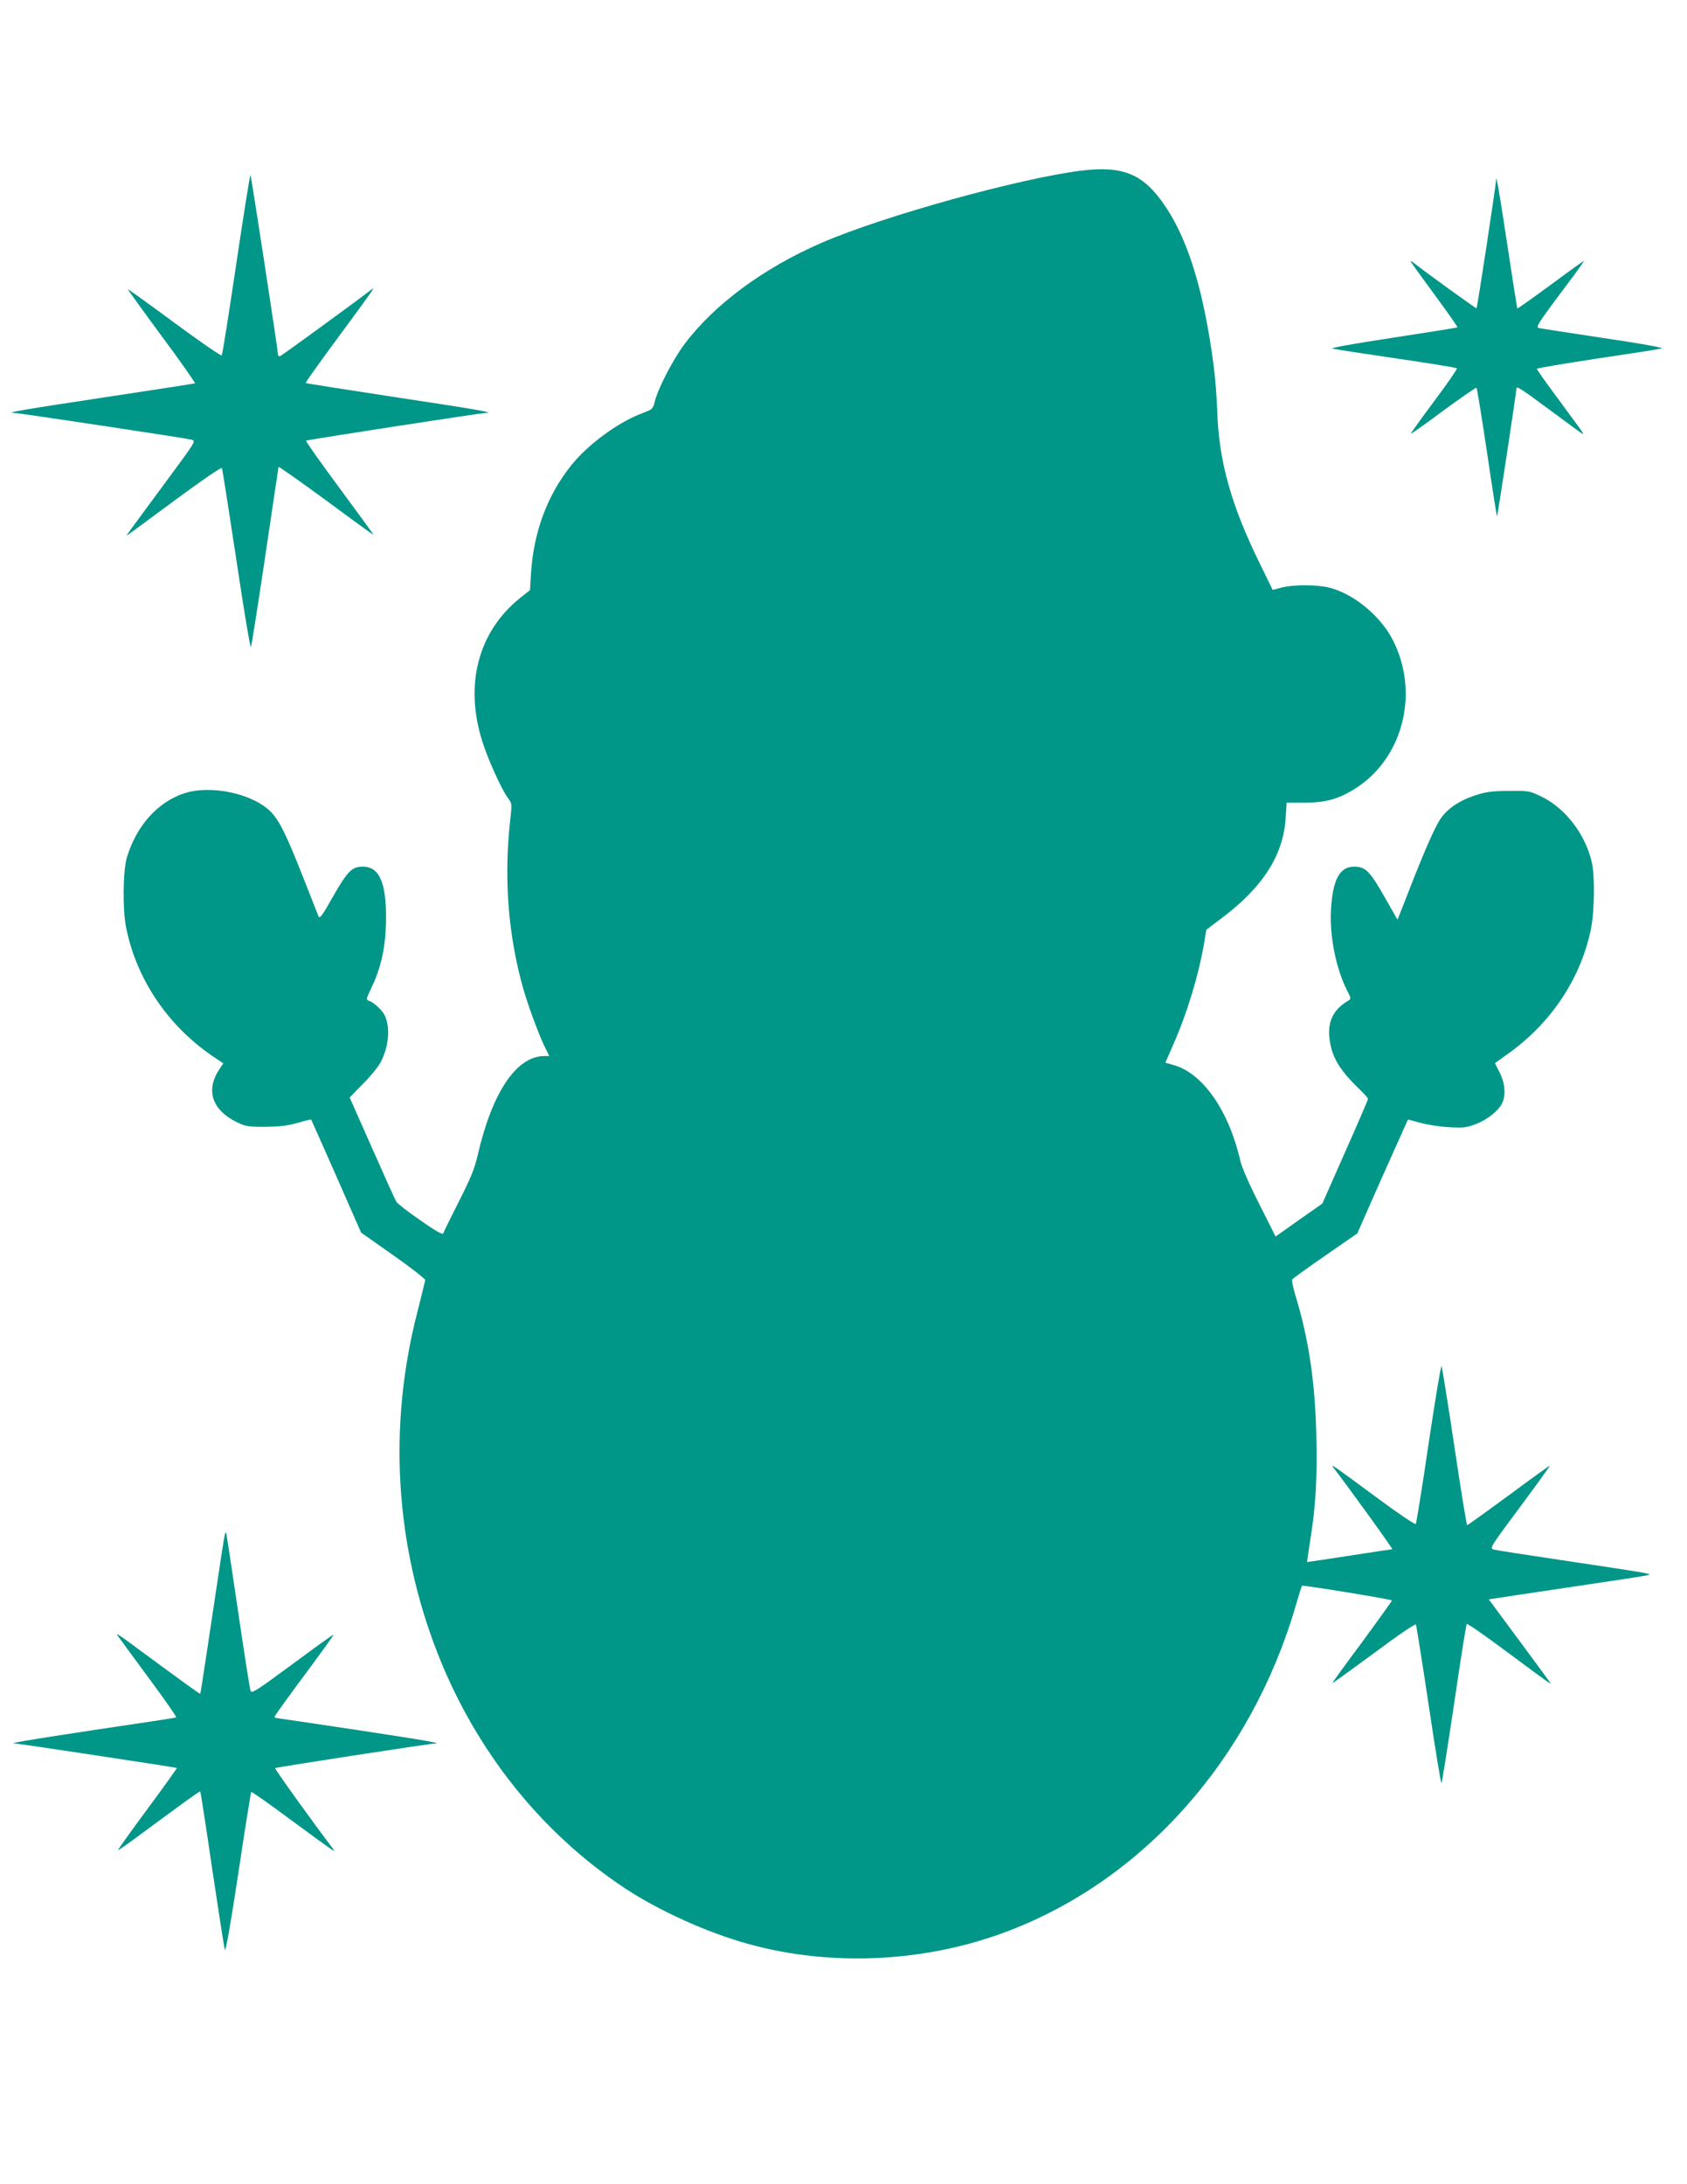
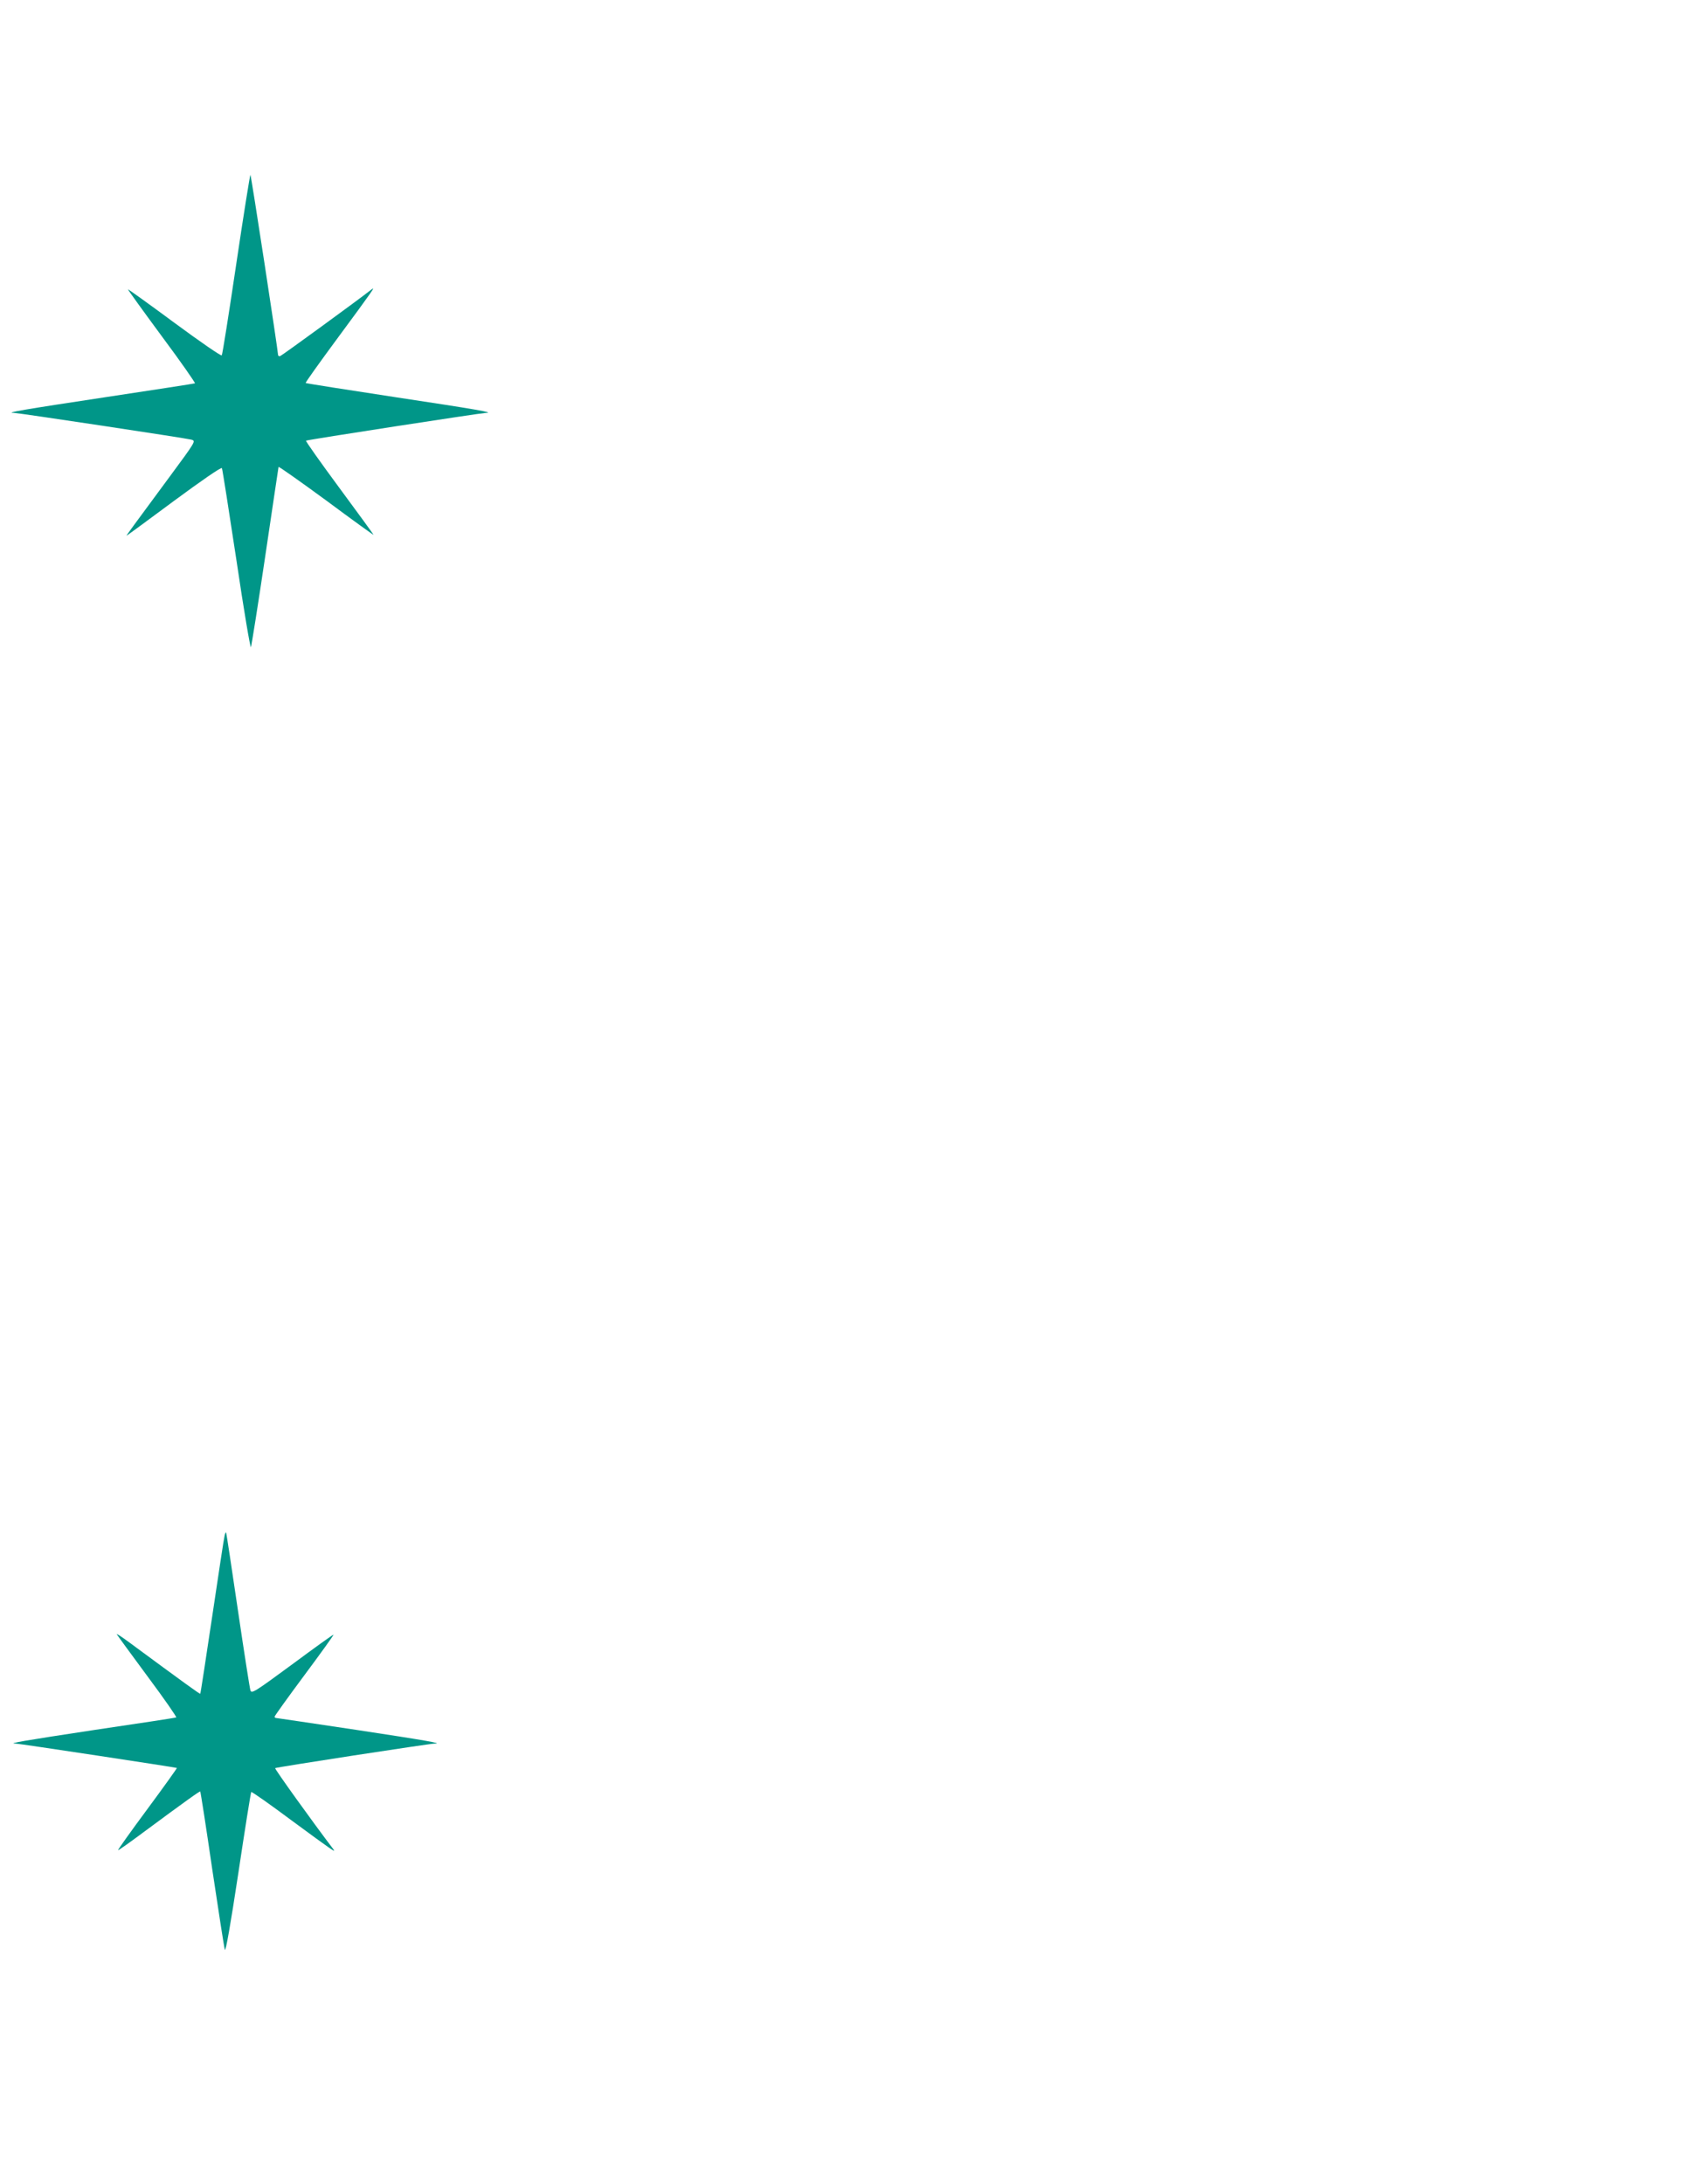
<svg xmlns="http://www.w3.org/2000/svg" version="1.0" width="989pt" height="1280pt" viewBox="0 0 989 1280" preserveAspectRatio="xMidYMid meet">
  <g transform="translate(0,1280) scale(0.1,-0.1)" fill="#009688" stroke="none">
-     <path d="M6340 11800 c-362 -45 -1165 -267 -1525 -424 -341 -148 -632 -364 -805 -597 -66 -89 -152 -256 -171 -331 -11 -45 -13 -47 -71 -69 -144 -53 -324 -186 -422 -310 -139 -176 -218 -389 -233 -631 l-6 -97 -59 -47 c-244 -196 -326 -506 -221 -838 32 -104 115 -286 149 -331 26 -35 26 -35 15 -132 -38 -344 -12 -678 78 -993 32 -110 96 -281 131 -349 l20 -41 -28 0 c-164 0 -307 -212 -392 -583 -18 -78 -41 -134 -110 -270 -48 -95 -89 -178 -91 -186 -4 -10 -42 11 -133 75 -71 48 -134 98 -142 109 -7 11 -71 153 -143 316 l-131 296 79 81 c44 44 91 102 104 128 48 95 56 206 21 275 -15 30 -65 75 -92 83 -17 6 -15 12 15 75 58 120 85 246 86 401 2 217 -39 310 -136 310 -64 0 -89 -25 -177 -179 -57 -102 -76 -128 -82 -114 -4 10 -42 106 -84 213 -102 261 -145 348 -194 399 -106 110 -356 163 -513 110 -154 -52 -277 -190 -333 -374 -23 -75 -26 -306 -5 -410 60 -302 242 -573 502 -752 l68 -46 -24 -36 c-80 -122 -42 -237 102 -308 53 -26 67 -28 168 -28 83 1 130 6 189 23 43 13 79 21 80 20 1 -2 68 -151 148 -333 l145 -330 189 -133 c104 -73 188 -139 187 -145 -1 -7 -22 -91 -46 -187 -173 -670 -131 -1366 120 -2005 224 -569 607 -1049 1095 -1372 201 -133 484 -261 723 -327 485 -135 1034 -109 1512 70 803 301 1434 1009 1698 1908 19 66 36 120 38 121 7 5 527 -80 527 -86 0 -4 -79 -114 -175 -245 -97 -130 -175 -237 -173 -239 2 -1 111 78 243 175 149 111 242 174 246 167 3 -7 37 -220 75 -474 38 -254 71 -459 75 -455 3 4 36 214 74 467 37 253 70 463 74 466 3 4 103 -65 221 -153 283 -210 275 -204 265 -187 -5 7 -87 120 -183 249 l-174 235 44 7 c23 4 228 34 453 68 226 33 421 63 435 67 30 8 15 10 -505 88 -203 30 -382 58 -397 62 -26 8 -25 10 152 248 98 132 177 241 175 243 -1 2 -109 -76 -240 -173 -131 -96 -240 -175 -244 -175 -3 0 -37 208 -75 463 -38 254 -72 465 -75 469 -4 4 -38 -200 -76 -455 -37 -254 -72 -466 -75 -470 -4 -5 -111 67 -236 160 -247 183 -265 195 -248 172 95 -124 352 -479 346 -480 -4 0 -117 -17 -252 -38 -135 -21 -246 -37 -247 -37 -1 1 7 55 17 119 33 204 43 366 37 622 -7 313 -45 569 -123 823 -13 45 -22 87 -19 92 3 5 90 68 194 140 l188 130 147 333 c82 182 149 333 150 334 1 1 33 -7 71 -18 39 -11 114 -23 167 -26 85 -5 104 -3 157 17 66 24 134 77 156 121 24 46 19 118 -13 182 l-28 55 75 54 c252 179 426 438 487 728 22 105 25 321 5 400 -39 162 -153 310 -289 378 -76 37 -77 37 -197 36 -102 -1 -132 -5 -200 -27 -95 -32 -165 -81 -205 -144 -33 -52 -95 -194 -185 -426 l-62 -158 -77 135 c-86 151 -111 176 -178 176 -84 0 -125 -76 -135 -251 -9 -155 28 -343 94 -474 24 -46 24 -50 8 -60 -103 -60 -134 -147 -100 -280 19 -74 66 -143 150 -225 36 -34 65 -66 65 -71 0 -5 -60 -145 -134 -311 l-134 -303 -137 -96 -137 -97 -97 193 c-56 110 -103 218 -110 252 -65 288 -218 510 -387 559 l-52 15 43 99 c84 188 152 414 185 607 l12 73 91 69 c240 180 361 369 374 586 l6 90 106 0 c125 0 203 23 301 86 279 180 373 565 213 872 -73 139 -226 265 -368 302 -73 19 -213 19 -282 1 l-52 -14 -74 152 c-169 342 -243 606 -251 901 -3 77 -12 195 -21 262 -56 427 -146 727 -279 927 -129 195 -247 246 -496 216z" />
    <path d="M1385 11252 c-43 -290 -81 -531 -85 -535 -4 -5 -130 82 -279 192 -149 110 -271 198 -271 195 0 -3 90 -128 200 -277 111 -149 197 -273 193 -274 -5 -2 -246 -39 -537 -83 -464 -70 -581 -90 -525 -90 25 0 1013 -149 1041 -157 27 -8 27 -8 -128 -218 -211 -286 -255 -345 -252 -345 2 0 127 92 278 204 164 121 277 199 281 192 3 -6 41 -249 85 -539 43 -292 82 -520 85 -510 4 10 42 250 84 533 42 283 77 519 78 523 1 4 127 -85 280 -197 152 -113 277 -203 277 -201 0 2 -90 126 -201 276 -110 149 -198 273 -195 276 5 5 1024 162 1055 163 55 1 -61 21 -525 91 -290 44 -530 82 -532 84 -3 2 83 122 190 267 209 283 220 300 197 282 -76 -60 -525 -387 -536 -391 -7 -3 -13 1 -13 8 -1 28 -157 1050 -162 1054 -2 3 -40 -233 -83 -523z" />
-     <path d="M8770 11739 c0 -23 -109 -742 -114 -746 -2 -3 -295 208 -373 270 -7 5 -13 7 -13 5 0 -3 63 -90 139 -194 77 -104 138 -191 135 -193 -2 -2 -173 -29 -381 -61 -223 -34 -368 -60 -353 -63 14 -4 183 -30 375 -58 193 -28 353 -54 356 -58 4 -3 -56 -89 -132 -191 -76 -102 -138 -188 -138 -192 -1 -4 85 56 189 134 105 77 193 138 196 135 3 -3 31 -174 62 -381 30 -206 57 -374 58 -373 4 3 114 731 114 748 0 19 21 5 201 -128 96 -71 180 -133 188 -137 8 -5 -6 18 -30 50 -24 32 -87 119 -141 192 -54 72 -98 136 -98 140 0 4 161 31 358 61 196 29 365 55 375 59 10 4 -139 31 -340 60 -197 30 -368 56 -380 59 -23 5 -14 18 209 316 31 42 55 77 53 77 -3 0 -91 -63 -196 -141 -105 -77 -192 -139 -194 -137 -1 2 -28 171 -59 377 -50 330 -66 421 -66 370z" />
    <path d="M1317 3800 c-4 -14 -36 -227 -73 -475 -37 -247 -68 -452 -70 -453 -2 -3 -88 59 -423 306 -41 30 -70 49 -66 42 4 -7 86 -119 182 -249 96 -129 171 -237 166 -238 -4 -2 -219 -35 -478 -73 -416 -63 -515 -80 -464 -80 20 0 942 -140 946 -143 1 -2 -76 -110 -173 -241 -97 -131 -174 -239 -172 -241 2 -2 64 42 138 97 269 199 341 250 344 247 2 -2 34 -206 70 -454 37 -247 70 -461 74 -473 5 -16 33 144 79 447 39 260 73 474 76 477 3 3 108 -71 233 -164 246 -181 266 -195 248 -171 -121 159 -345 471 -341 475 4 5 907 144 936 144 51 0 -49 18 -459 80 -255 38 -468 70 -472 70 -4 0 -8 3 -8 8 0 4 78 113 174 242 96 129 173 236 171 238 -2 2 -110 -76 -241 -173 -223 -164 -239 -174 -246 -153 -4 13 -37 223 -73 468 -36 245 -67 450 -69 455 -2 6 -6 -1 -9 -15z" />
  </g>
</svg>